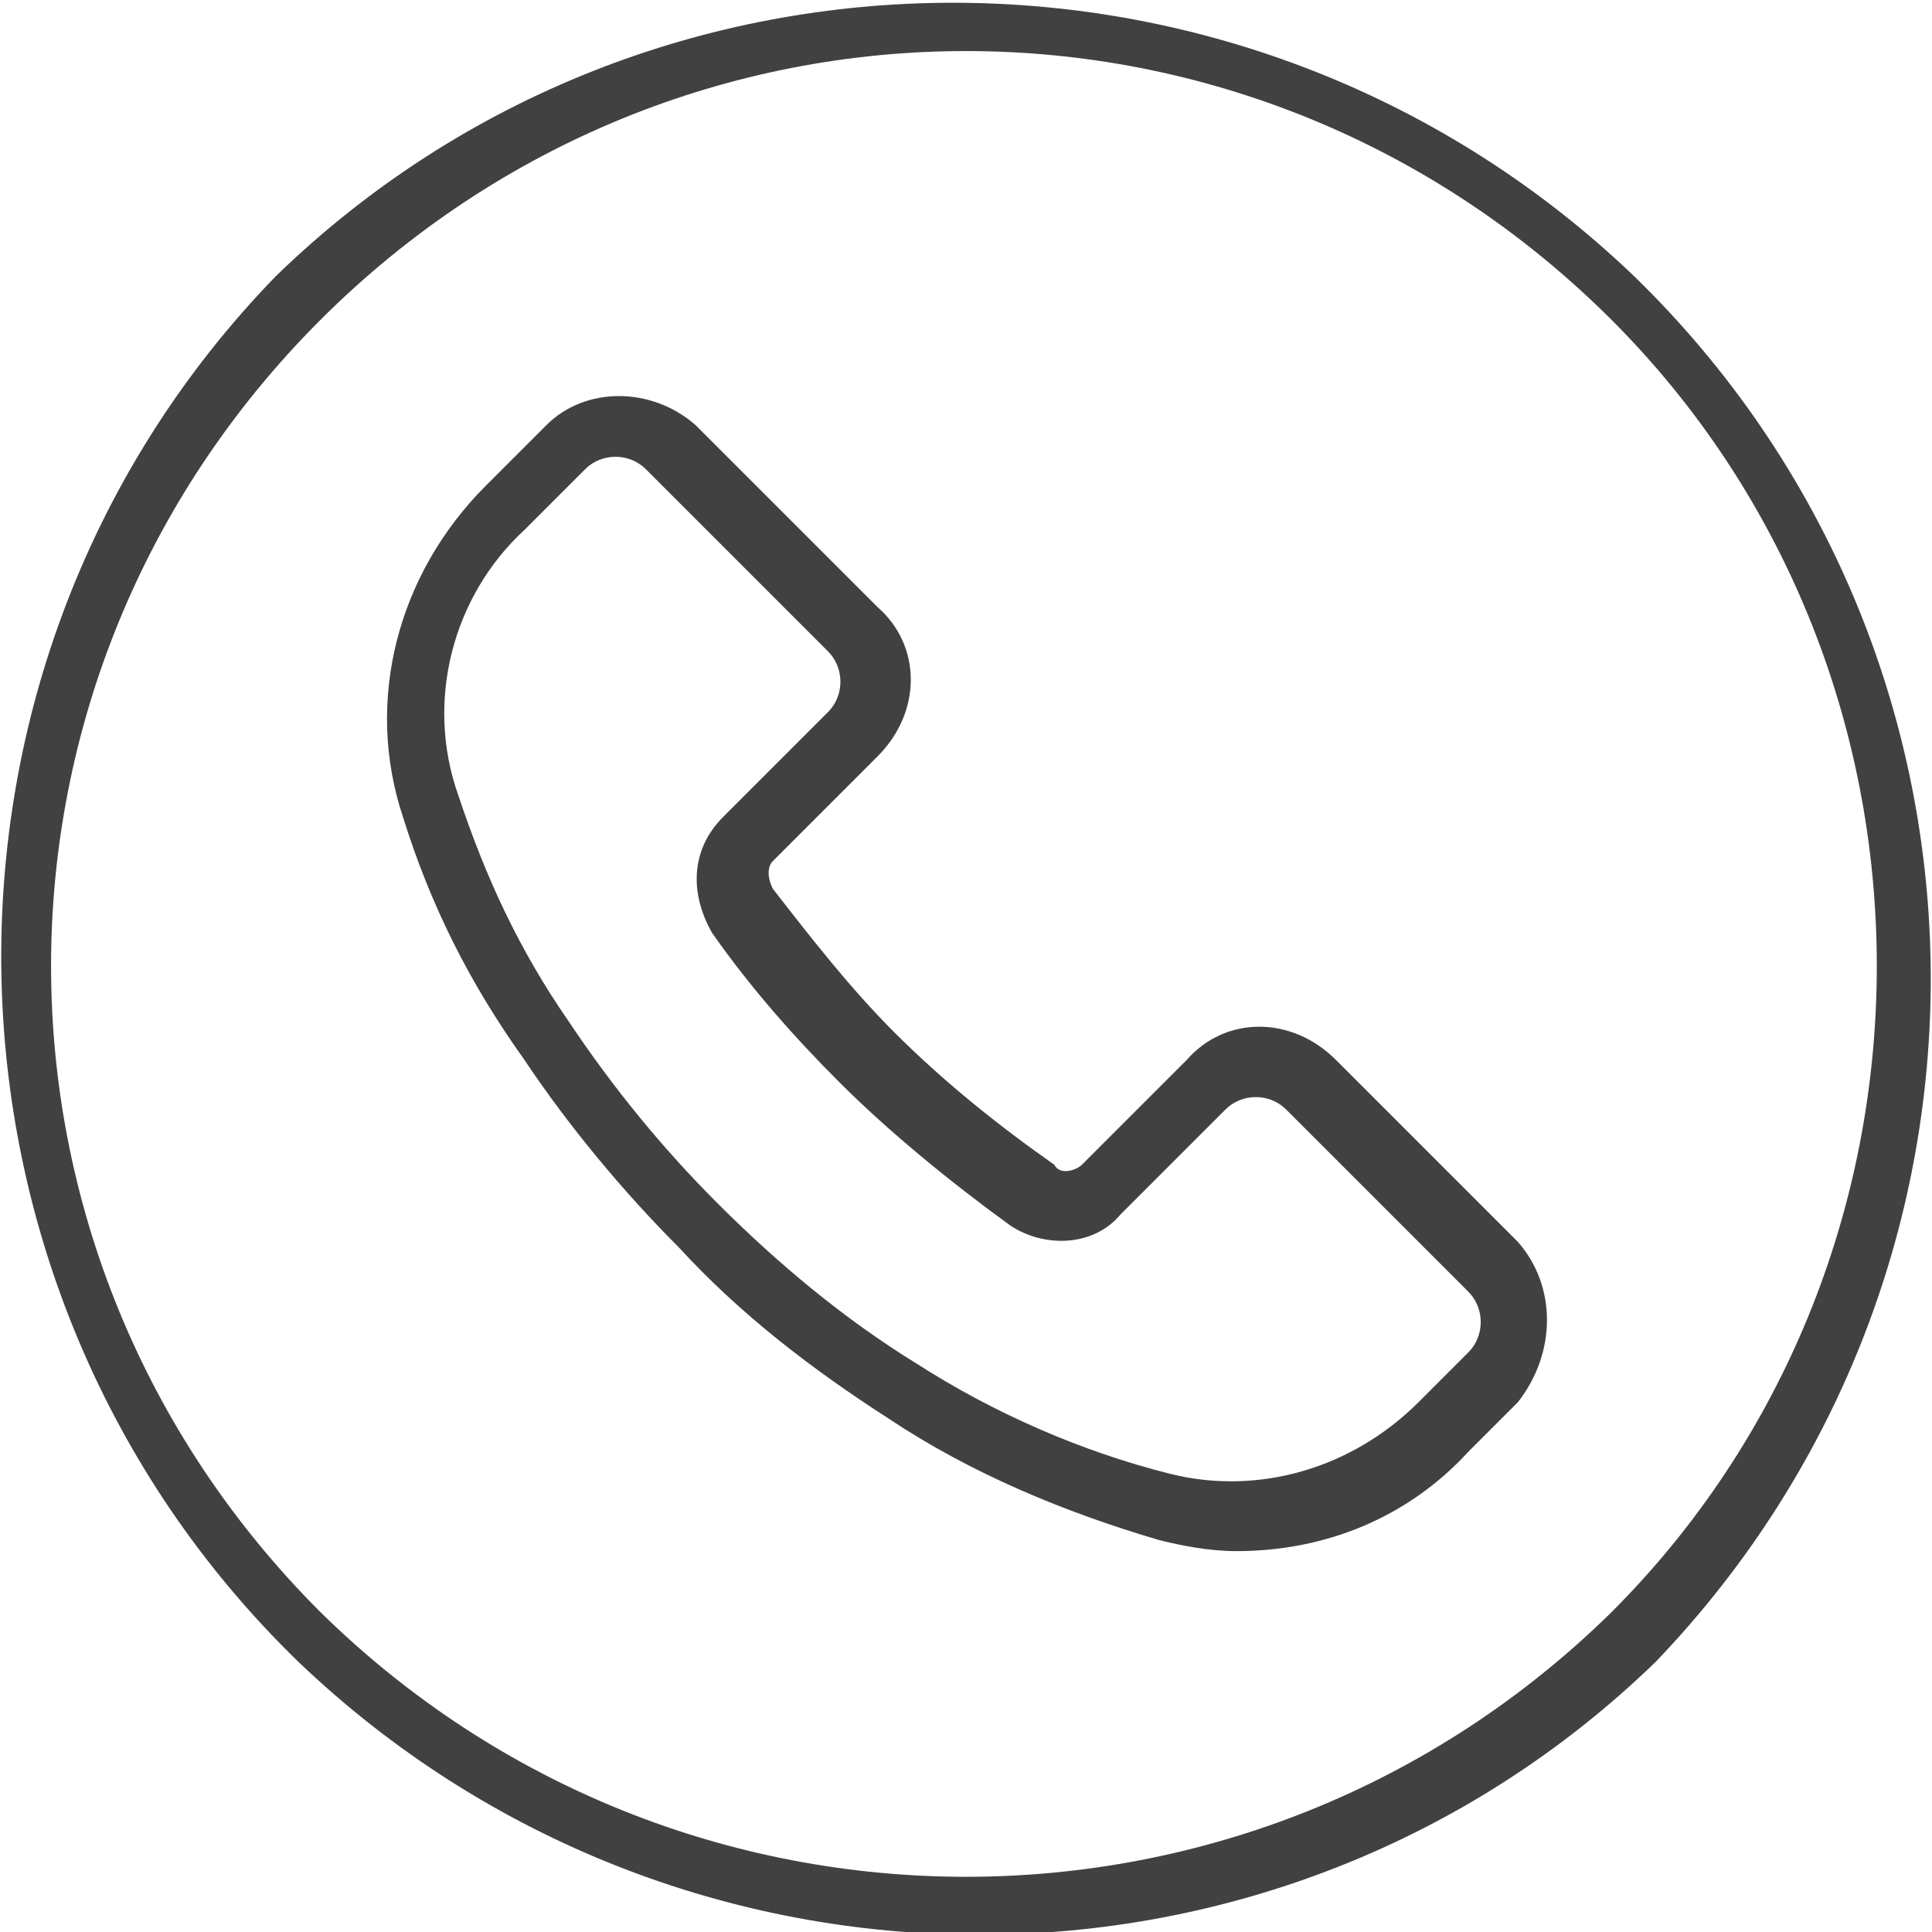
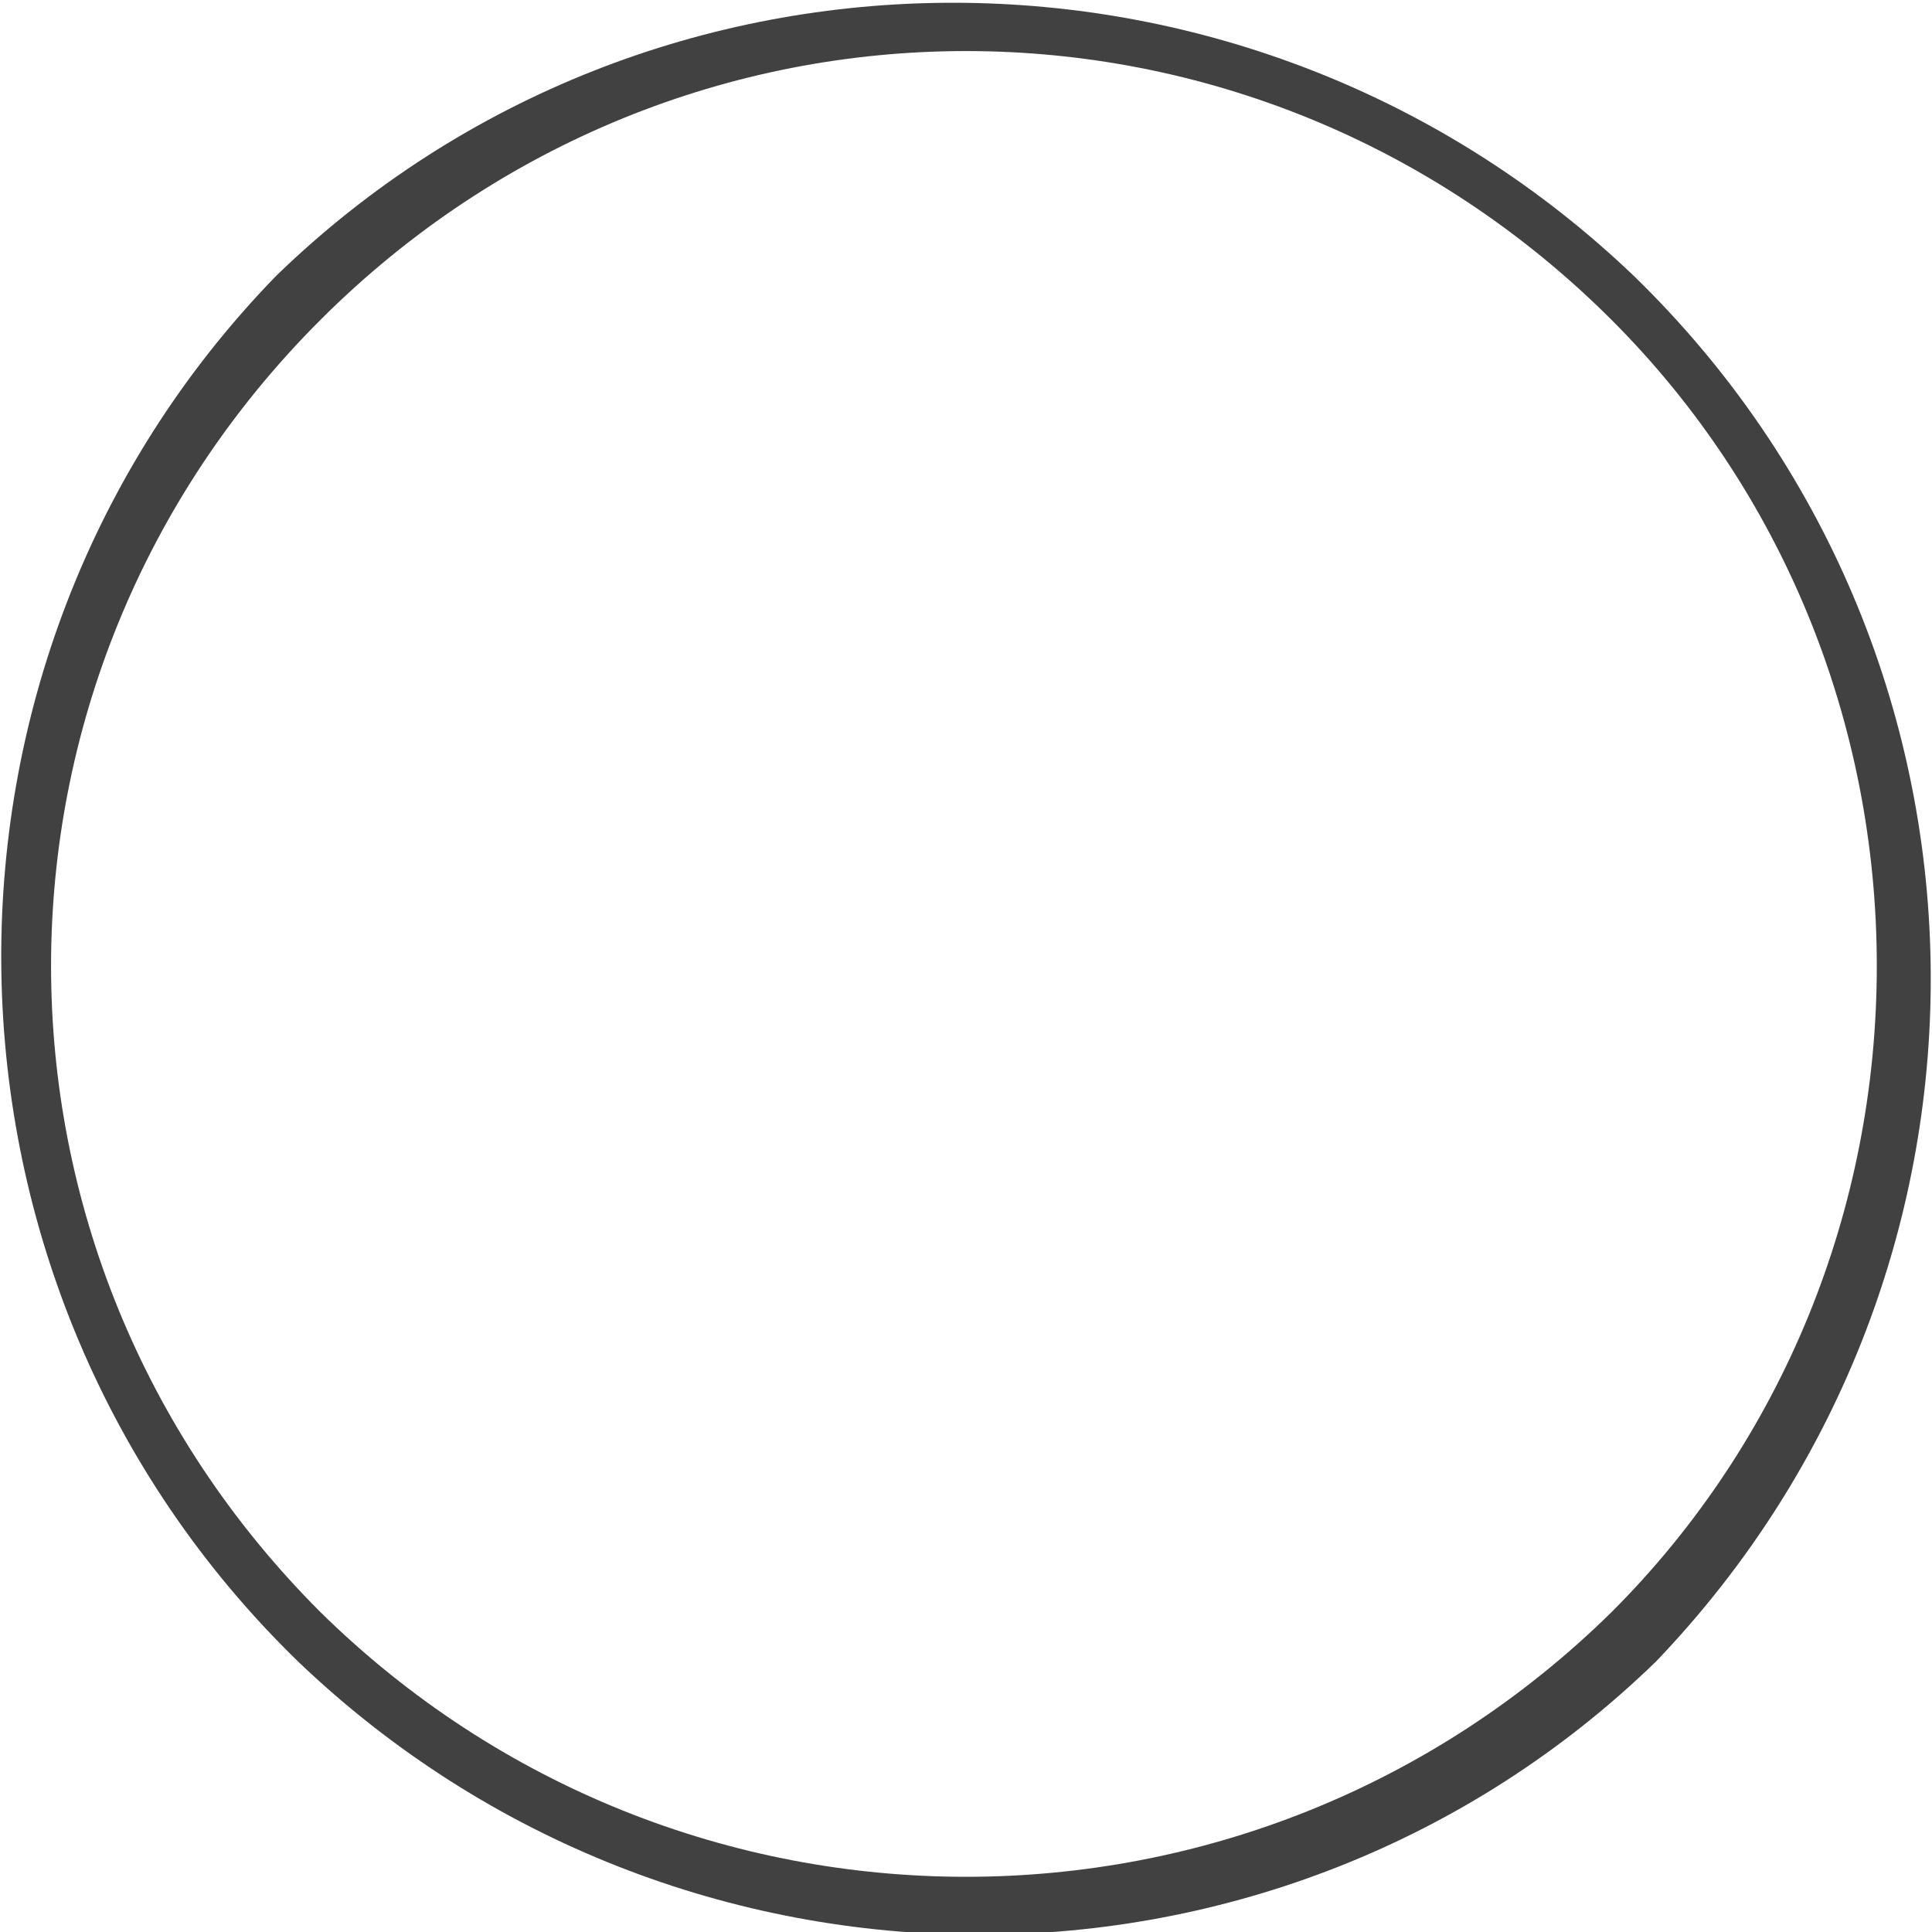
<svg xmlns="http://www.w3.org/2000/svg" version="1.1" id="Layer_1" x="0px" y="0px" viewBox="321 321 35 35" style="enable-background:new 321 321 35 35;" xml:space="preserve">
  <style type="text/css">
	.st0{fill:#414141;}
</style>
  <g>
    <g>
      <g>
        <path class="st0" d="M350.6,326c-6.9-6.6-17.8-6.6-24.6,0c-6.8,7-6.6,18.3,0.4,25.1c6.9,6.6,17.8,6.6,24.6,0     C357.8,344,357.6,332.8,350.6,326z M350.2,350.2L350.2,350.2c-6.5,6.4-16.9,6.4-23.4,0c-6.5-6.5-6.5-16.9,0-23.4s16.9-6.5,23.4,0     c3.1,3.1,4.8,7.3,4.8,11.7C355,342.9,353.3,347.1,350.2,350.2z" />
      </g>
    </g>
    <g>
      <g>
-         <path class="st0" d="M348.5,343.5l-3.3-3.3c-0.8-0.8-2-0.8-2.7,0c0,0,0,0,0,0l-1.9,1.9c-0.1,0.1-0.4,0.2-0.5,0     c-1-0.7-2-1.5-2.9-2.4c-0.8-0.8-1.5-1.7-2.2-2.6c-0.1-0.2-0.1-0.4,0-0.5l1.9-1.9c0.8-0.8,0.8-2,0-2.7l-3.3-3.3     c-0.8-0.7-2-0.7-2.7,0l-1.1,1.1c-1.6,1.6-2.2,3.9-1.5,6c0.5,1.6,1.2,3,2.2,4.4c0.8,1.2,1.8,2.4,2.8,3.4c1.1,1.2,2.4,2.2,3.8,3.1     c1.5,1,3.2,1.7,4.9,2.2c0.4,0.1,0.9,0.2,1.4,0.2c1.6,0,3.1-0.6,4.2-1.8l0.9-0.9C349.2,345.5,349.2,344.3,348.5,343.5z      M347.6,345.5C347.6,345.5,347.6,345.5,347.6,345.5L347.6,345.5l-0.9,0.9c-1.2,1.2-2.9,1.7-4.5,1.3c-1.6-0.4-3.2-1.1-4.6-2     c-1.3-0.8-2.5-1.8-3.6-2.9c-1-1-1.9-2.1-2.7-3.3c-0.9-1.3-1.5-2.6-2-4.1c-0.6-1.7-0.1-3.6,1.2-4.8l1.1-1.1c0.3-0.3,0.8-0.3,1.1,0     c0,0,0,0,0,0l3.3,3.3c0.3,0.3,0.3,0.8,0,1.1c0,0,0,0,0,0l-1.9,1.9c-0.6,0.6-0.6,1.4-0.2,2.1c0.7,1,1.5,1.9,2.3,2.7     c0.9,0.9,2,1.8,3.1,2.6c0.6,0.4,1.5,0.4,2-0.2l1.9-1.9c0.3-0.3,0.8-0.3,1.1,0c0,0,0,0,0,0l3.3,3.3     C347.9,344.7,347.9,345.2,347.6,345.5z" />
-       </g>
+         </g>
    </g>
  </g>
</svg>